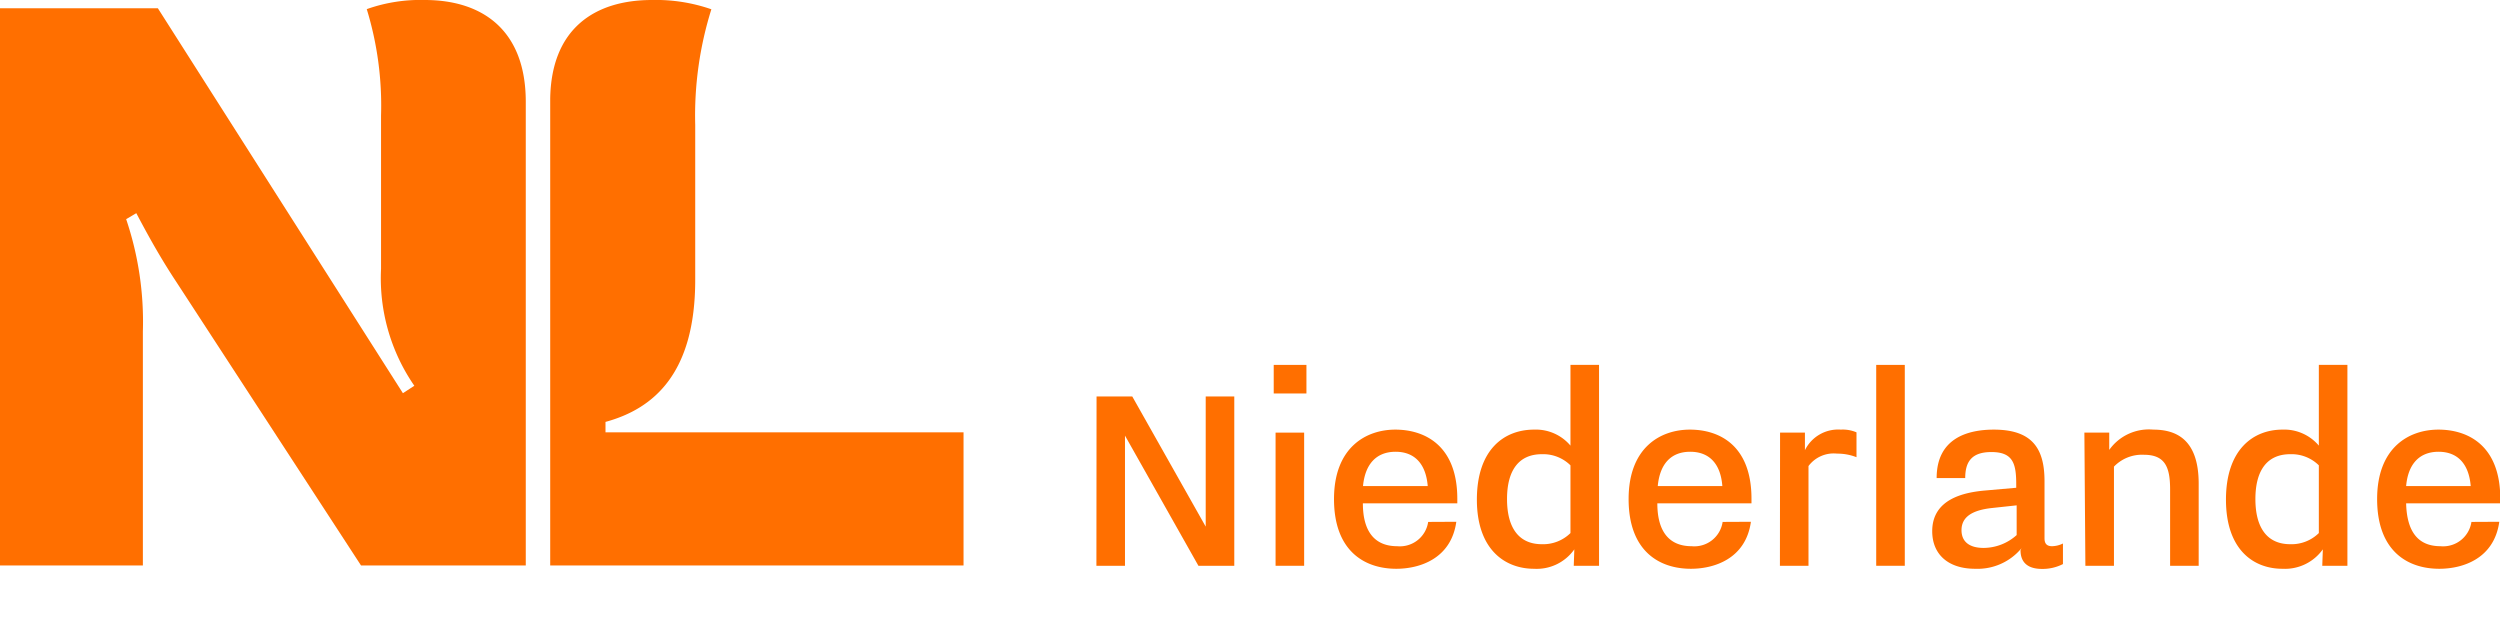
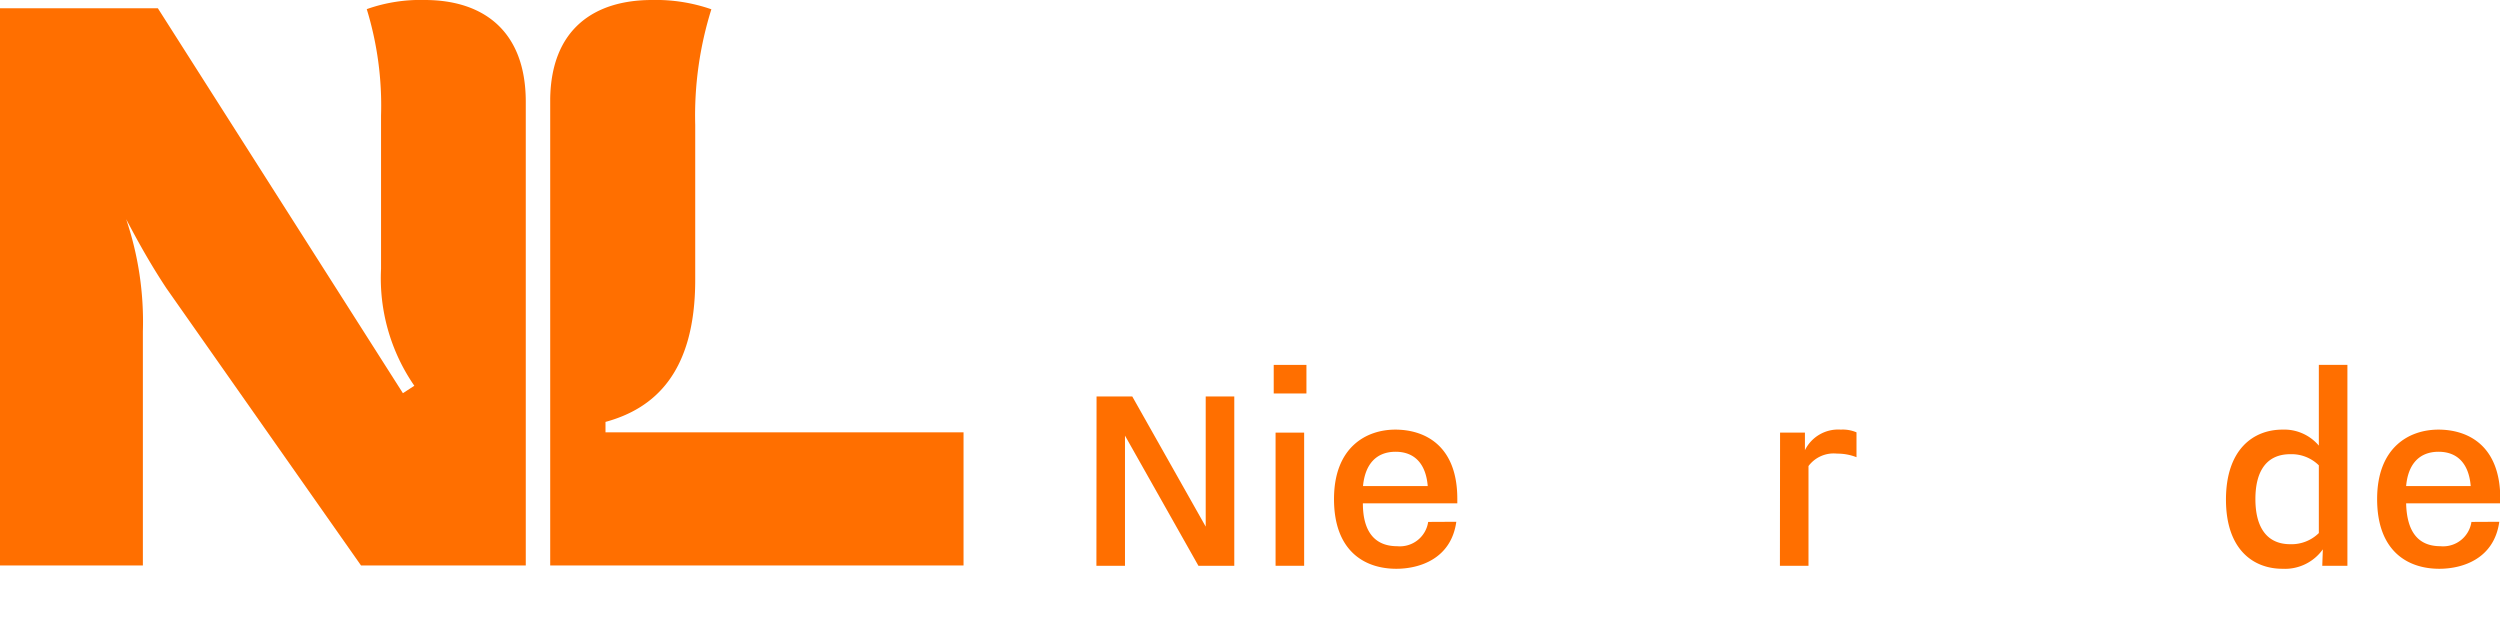
<svg xmlns="http://www.w3.org/2000/svg" width="174.98" height="44" viewBox="0 0 174.98 44">
  <defs>
    <style>
      .cls-1 {
        fill: #ff6f00;
      }
    </style>
  </defs>
  <g id="DE">
    <path class="cls-1" d="M76.75,27.75h2.5l5.14,9.11V27.75h2V39.6H83.88l-5.14-9.11V39.6h-2Z" />
    <path class="cls-1" d="M89.15,25.54h2.29v2H89.15Zm.13,4.74h2V39.6h-2Z" />
    <path class="cls-1" d="M101.93,36.52c-.36,2.59-2.57,3.29-4.2,3.29-2.23,0-4.36-1.25-4.36-4.88s2.26-4.86,4.29-4.86S102,31.15,102,34.91v.32H95.39c0,2,.85,3,2.4,3a2,2,0,0,0,2.17-1.7Zm-2-2.5c-.13-1.58-.94-2.4-2.25-2.4s-2.13.82-2.28,2.4Z" />
-     <path class="cls-1" d="M110.19,38.45a3.22,3.22,0,0,1-2.82,1.36c-2,0-4-1.31-4-4.84s1.93-4.9,4-4.9a3.17,3.17,0,0,1,2.55,1.12V25.54h2V39.6h-1.77Zm-.27-5.88a2.72,2.72,0,0,0-2-.78c-1.61,0-2.44,1.12-2.44,3.14s.83,3.16,2.44,3.16a2.72,2.72,0,0,0,2-.78Z" />
-     <path class="cls-1" d="M122.55,36.52c-.36,2.59-2.57,3.29-4.2,3.29-2.23,0-4.36-1.25-4.36-4.88s2.25-4.86,4.29-4.86,4.31,1.08,4.31,4.84v.32H116c0,2,.85,3,2.4,3a2,2,0,0,0,2.17-1.7Zm-2-2.5c-.12-1.58-.93-2.4-2.25-2.4s-2.12.82-2.27,2.4Z" />
    <path class="cls-1" d="M124.59,30.28h1.74v1.23a2.59,2.59,0,0,1,2.51-1.44,2.45,2.45,0,0,1,1.1.19V32a3.66,3.66,0,0,0-1.36-.25,2.2,2.2,0,0,0-2,.87V39.6h-2Z" />
-     <path class="cls-1" d="M131.32,25.54h2V39.6h-2Z" />
-     <path class="cls-1" d="M141.49,38.37a4,4,0,0,1-3.25,1.44c-1.87,0-3-1-3-2.63,0-2.25,2.21-2.72,3.72-2.85l2.16-.19v-.25c0-1.45-.23-2.25-1.74-2.25-1.36,0-1.83.66-1.83,1.82h-2c0-2.8,2.19-3.39,4-3.39,2.7,0,3.55,1.33,3.55,3.61v4c0,.36.15.55.53.55a1.78,1.78,0,0,0,.76-.19v1.44a3.13,3.13,0,0,1-1.46.34c-1.25,0-1.51-.7-1.51-1.31Zm-.34-3-1.76.19c-1.32.15-2.1.6-2.1,1.55,0,.77.51,1.24,1.55,1.24a3.48,3.48,0,0,0,2.31-.9Z" />
-     <path class="cls-1" d="M145.89,30.28h1.74v1.21a3.4,3.4,0,0,1,3.08-1.42c1.55,0,3.18.63,3.18,3.78V39.6h-2V34.25c0-1.57-.36-2.42-1.84-2.42a2.72,2.72,0,0,0-2.09.83V39.6h-2Z" />
    <path class="cls-1" d="M162.58,38.45a3.26,3.26,0,0,1-2.83,1.36c-2,0-3.95-1.31-3.95-4.84s1.93-4.9,3.95-4.9a3.17,3.17,0,0,1,2.55,1.12V25.54h2V39.6h-1.76Zm-.28-5.88a2.72,2.72,0,0,0-2-.78c-1.61,0-2.44,1.12-2.44,3.14s.83,3.16,2.44,3.16a2.72,2.72,0,0,0,2-.78Z" />
    <path class="cls-1" d="M174.93,36.52c-.36,2.59-2.56,3.29-4.2,3.29-2.23,0-4.35-1.25-4.35-4.88s2.25-4.86,4.29-4.86S175,31.15,175,34.91v.32h-6.59c.05,2,.85,3,2.4,3a2,2,0,0,0,2.17-1.7Zm-2-2.5c-.13-1.58-.94-2.4-2.25-2.4s-2.13.82-2.27,2.4Z" />
  </g>
  <g id="Laag_2" data-name="Laag 2">
    <path class="cls-1" d="M42.38,30.26v-.73c3.41-.93,6.28-3.43,6.28-9.94V8.74A24.83,24.83,0,0,1,49.79.65,11.78,11.78,0,0,0,45.63,0c-4,0-7.06,2-7.12,6.94V39.58H67.44V30.26Z" />
-     <path class="cls-1" d="M29.73,0a11.21,11.21,0,0,0-4.06.64,23,23,0,0,1,1,7.45V18.81A13.24,13.24,0,0,0,29,27l-.8.52L11.05.58H0v39H10V23.2a22.42,22.42,0,0,0-1.17-7.86l.71-.42c1,1.9,1.84,3.36,2.82,4.84L25.27,39.58H36.8V7.1C36.79,2.12,33.78,0,29.73,0Z" />
+     <path class="cls-1" d="M29.73,0a11.21,11.21,0,0,0-4.06.64,23,23,0,0,1,1,7.45V18.81A13.24,13.24,0,0,0,29,27l-.8.52L11.05.58H0v39H10V23.2a22.42,22.42,0,0,0-1.17-7.86c1,1.9,1.84,3.36,2.82,4.84L25.27,39.58H36.8V7.1C36.79,2.12,33.78,0,29.73,0Z" />
  </g>
</svg>